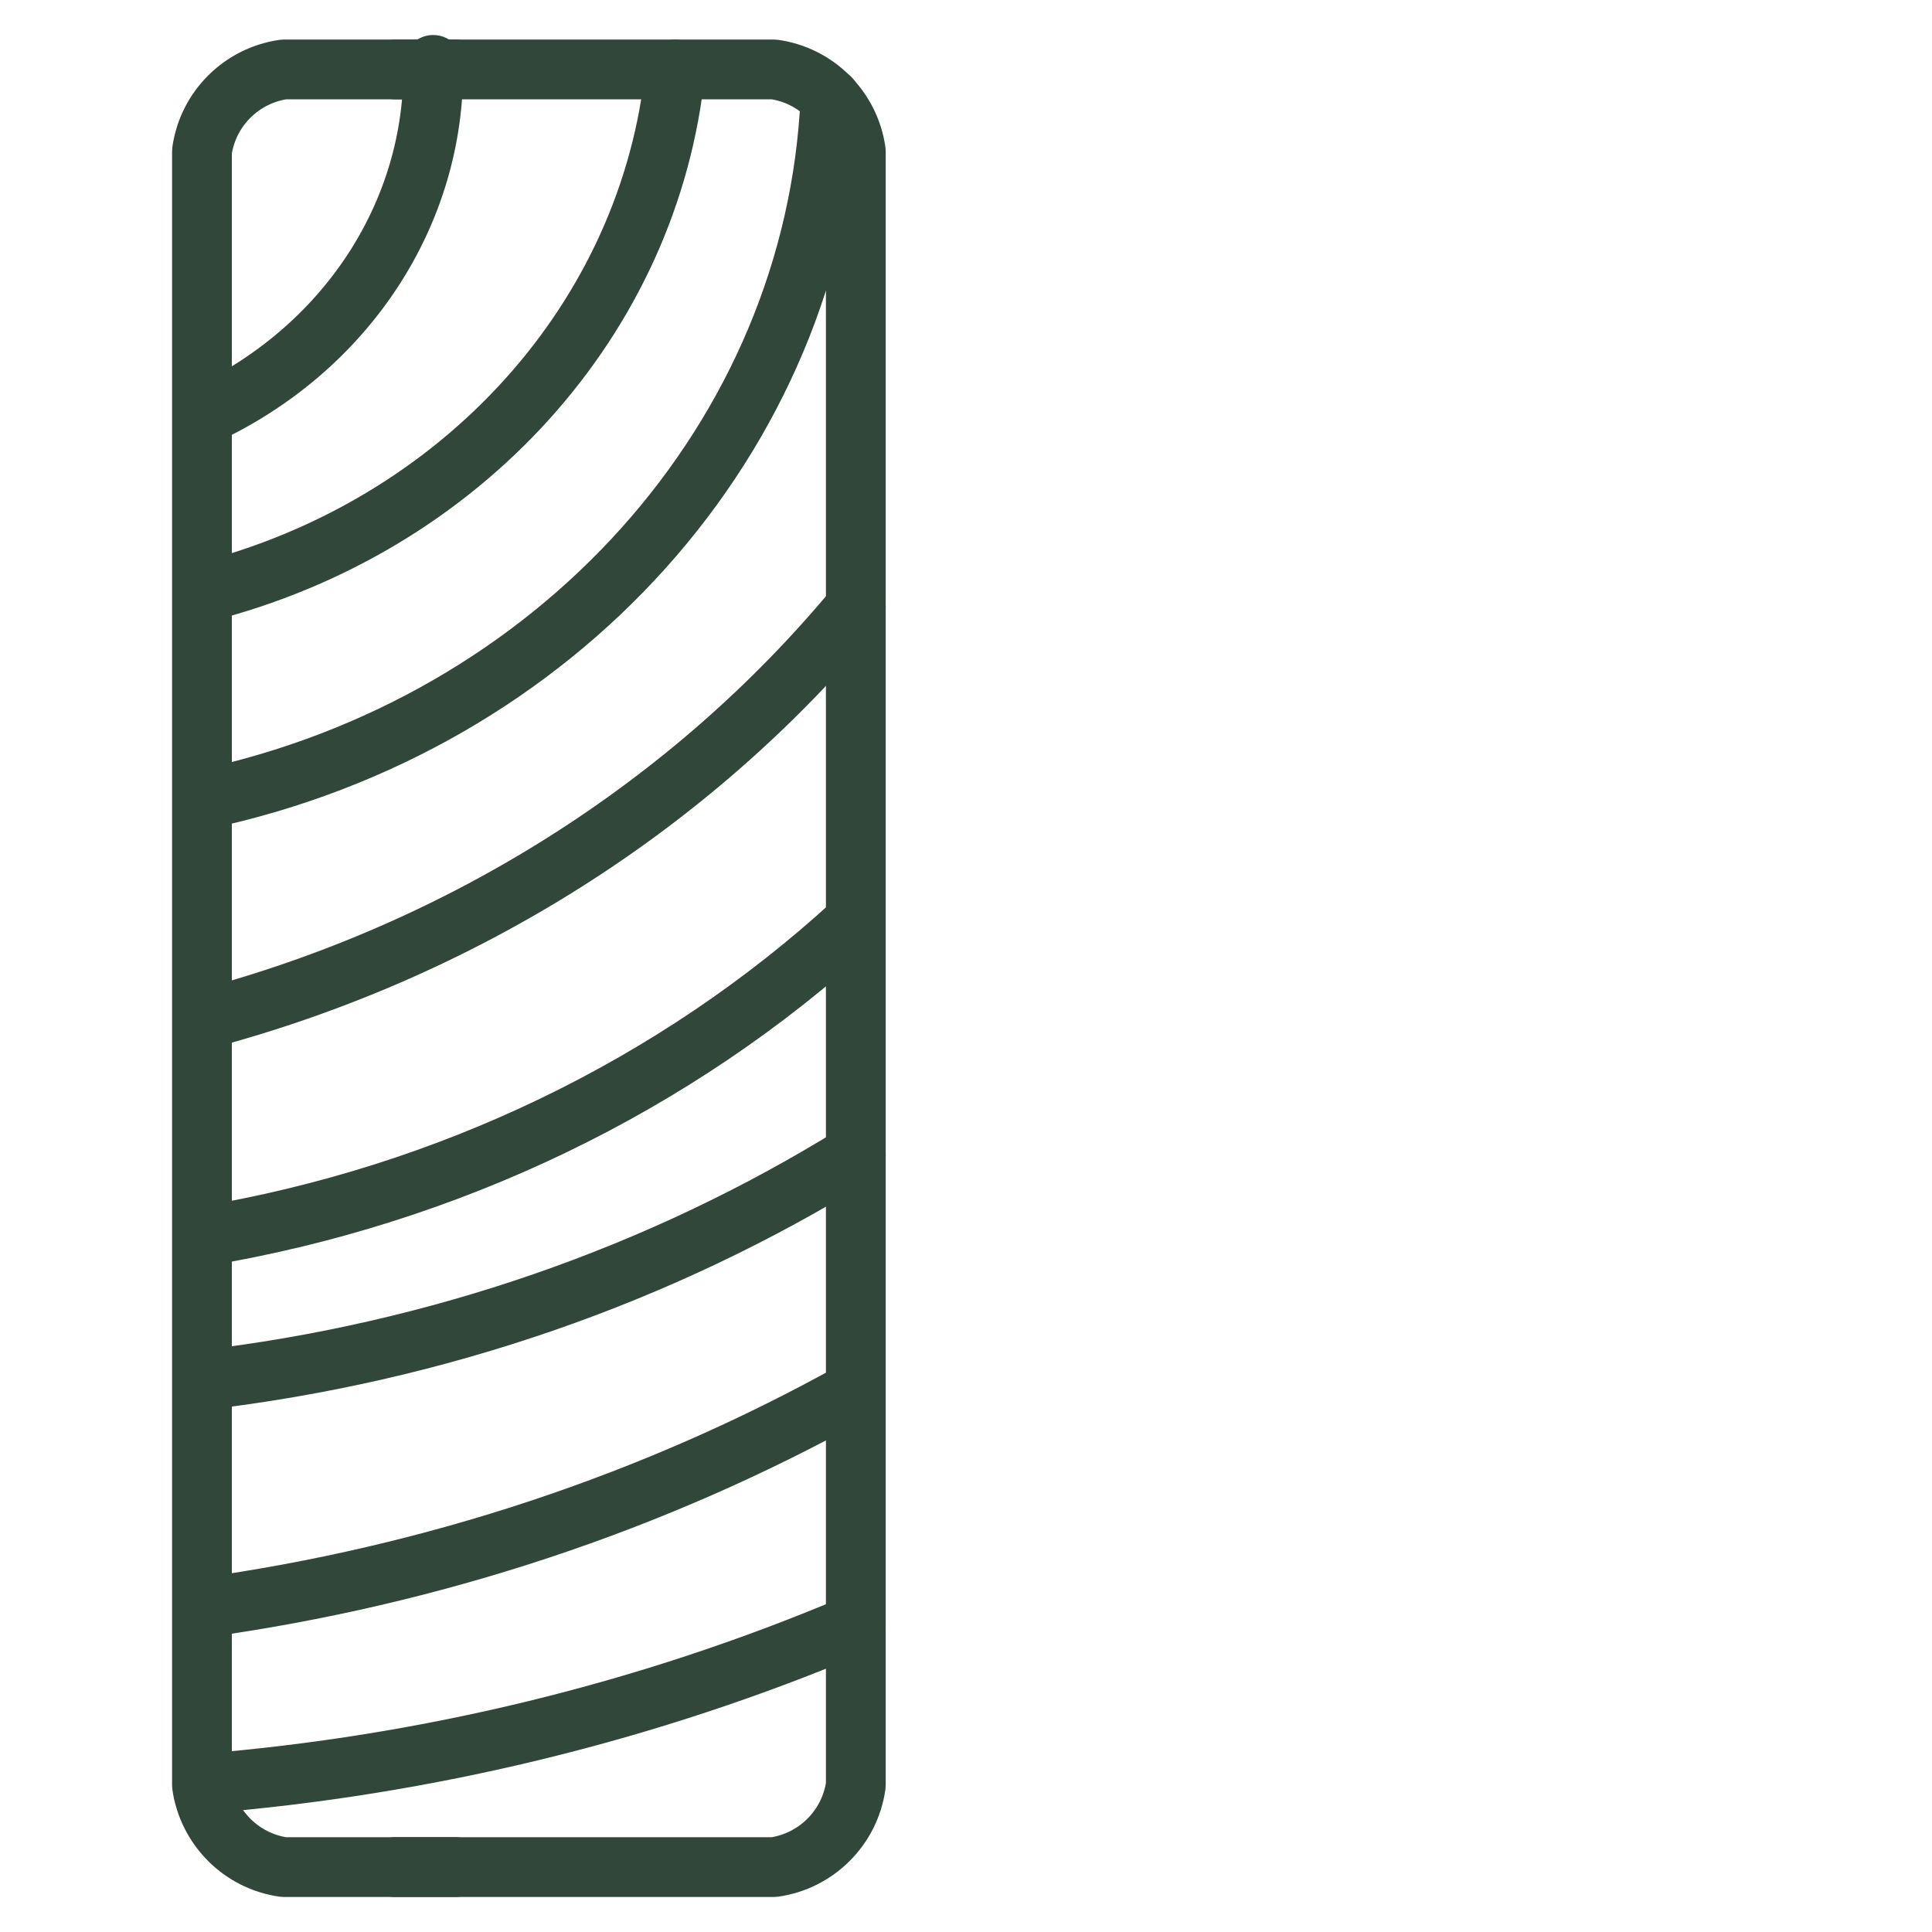
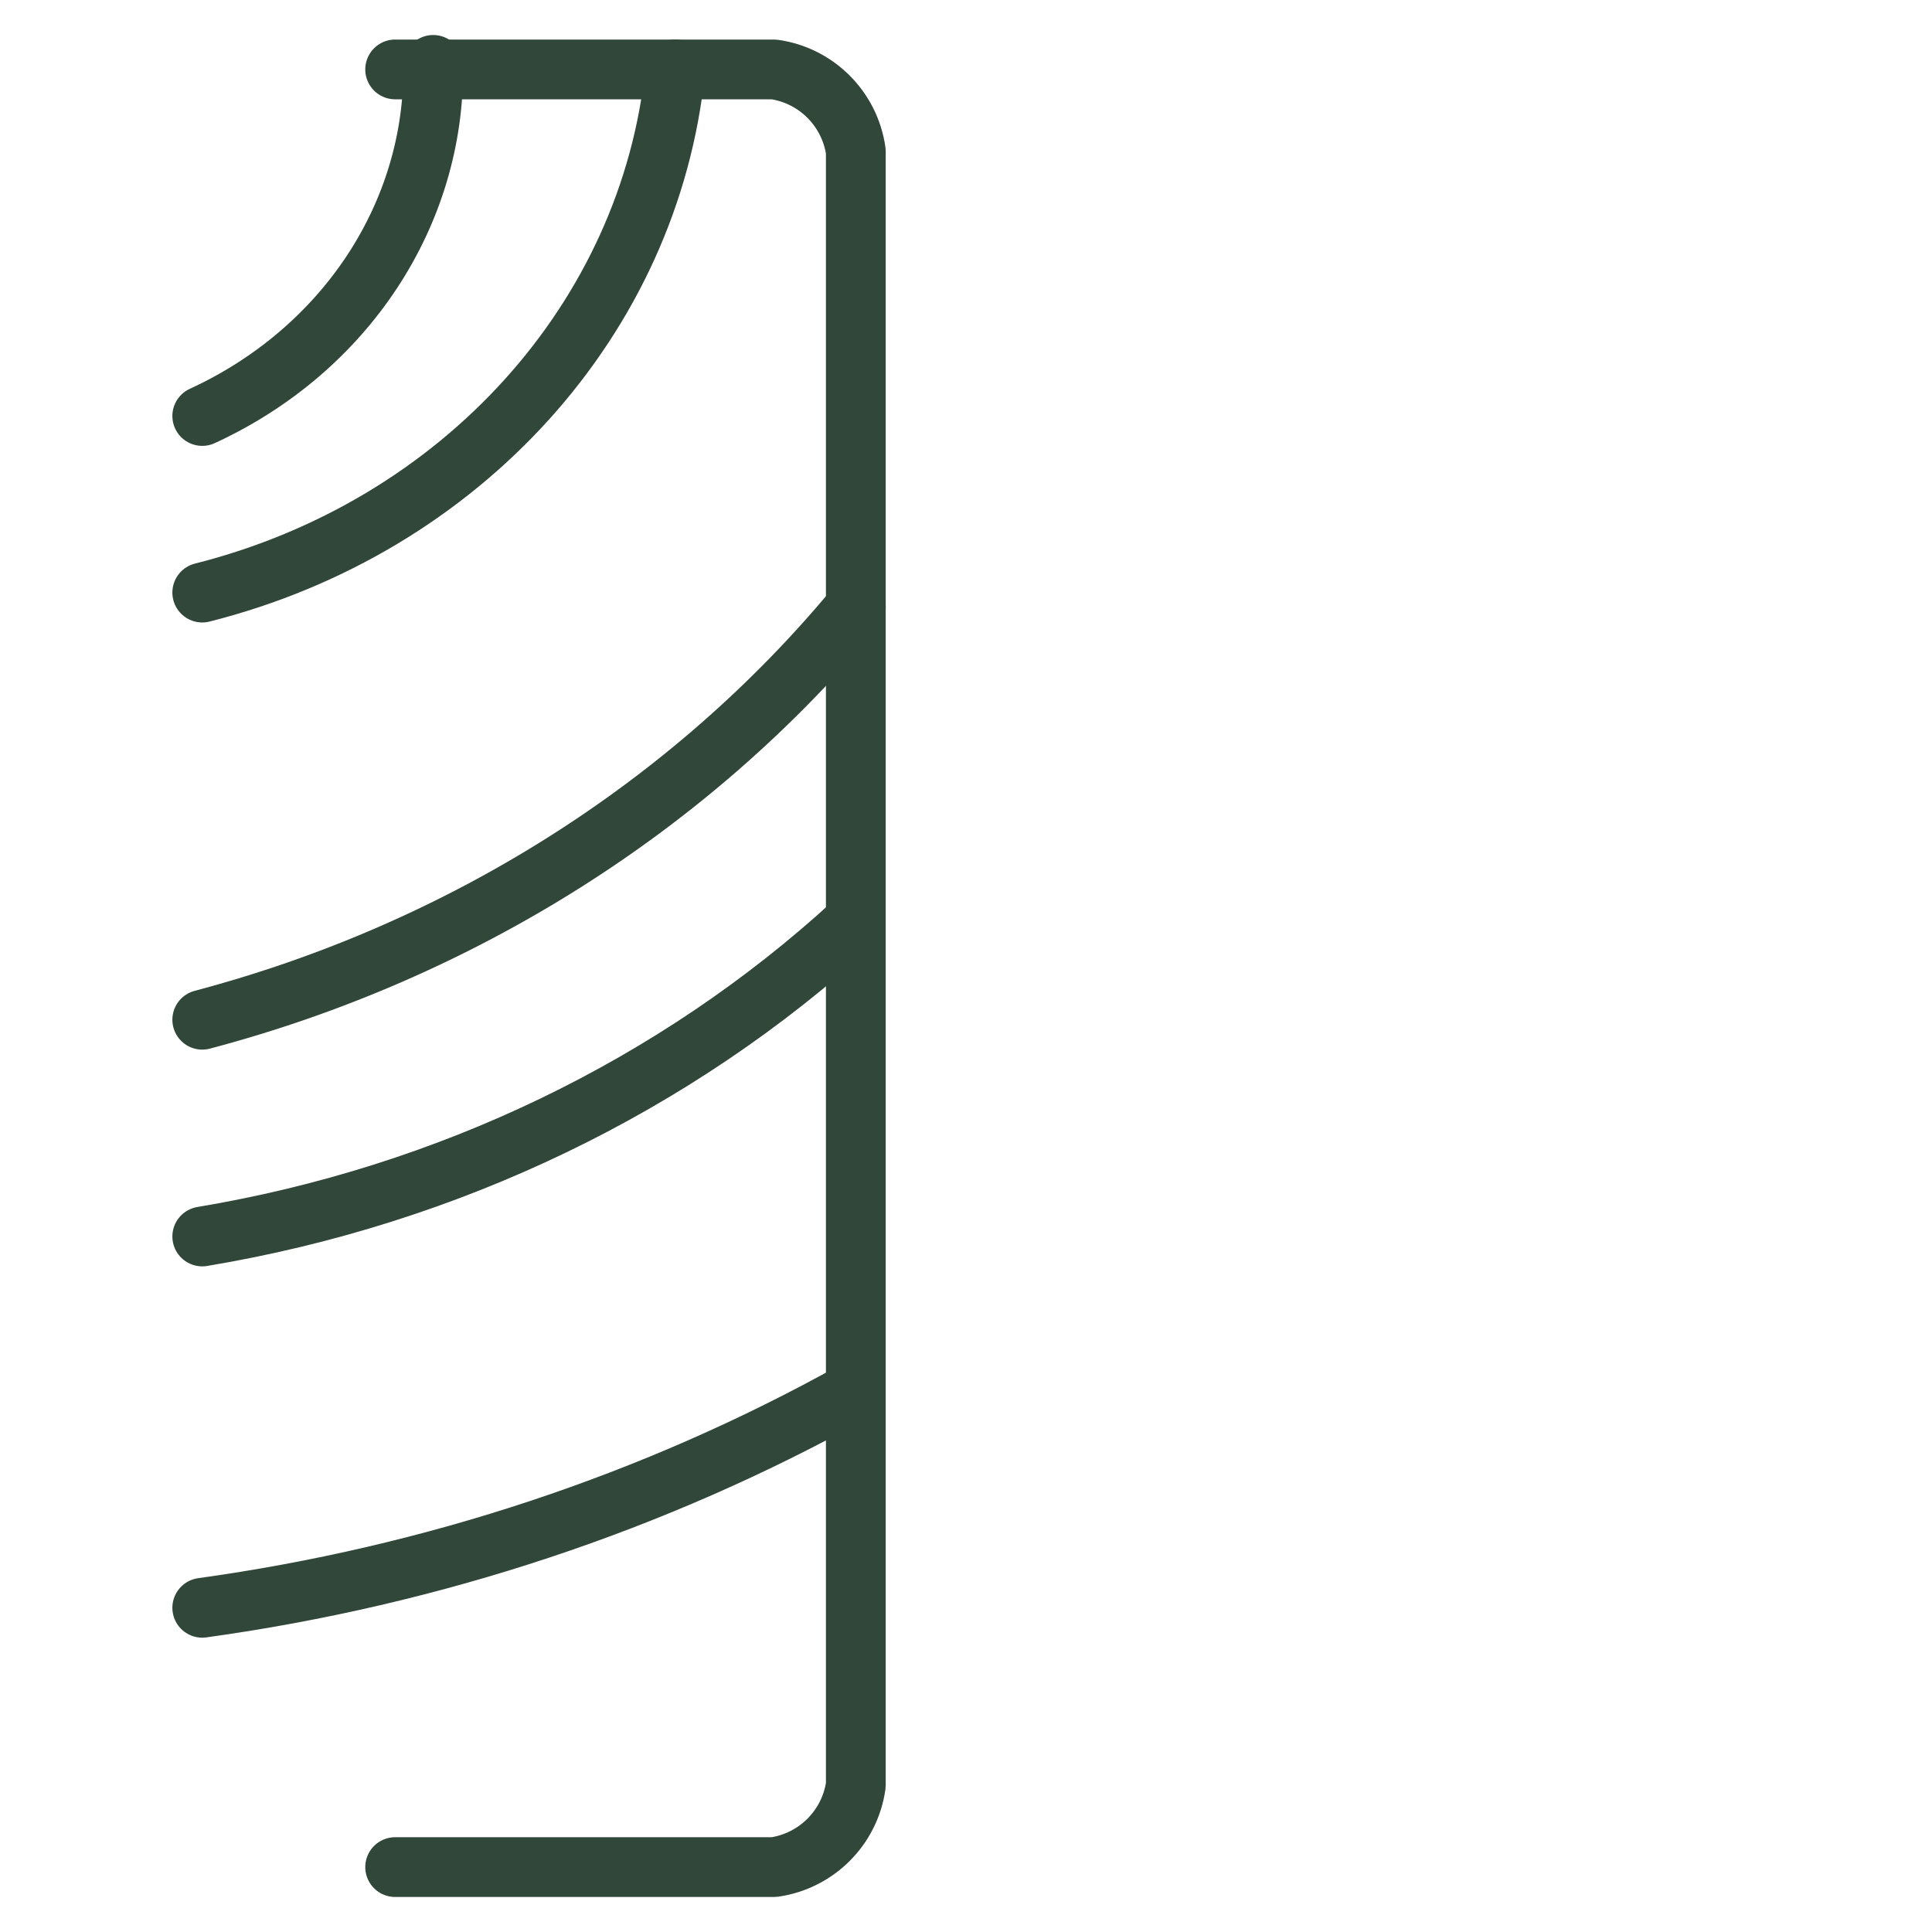
<svg xmlns="http://www.w3.org/2000/svg" viewBox="0 0 64 64" data-sanitized-data-name="STICKS icons - 2_1Worksheet|LINES - Site_Pen_No__147" data-name="STICKS icons - 2_1Worksheet|LINES - Site_Pen_No__147" id="STICKS_icons_-_2_1Worksheet_LINES_-_Site_Pen_No__147">
  <defs>
    <style>
      .cls-1 {
        fill: none;
        stroke: #31473a;
        stroke-linecap: round;
        stroke-linejoin: round;
        stroke-width: 1.98px;
      }
    </style>
  </defs>
  <g id="LWPOLYLINE">
-     <path d="M15.08,2.3h-5.68c-1.4.2-2.51,1.3-2.71,2.71v54.13c.2,1.4,1.3,2.51,2.71,2.71h5.68" class="cls-1" />
-   </g>
+     </g>
  <g data-sanitized-data-name="LWPOLYLINE" data-name="LWPOLYLINE" id="LWPOLYLINE-2">
    <path d="M13.09,61.85h12.55c1.4-.2,2.51-1.3,2.71-2.71V5.01c-.2-1.4-1.3-2.51-2.71-2.71h-12.55" class="cls-1" />
  </g>
  <g id="ELLIPSE">
    <path d="M6.7,19.63c8.59-2.17,14.84-9.09,15.67-17.33" class="cls-1" />
  </g>
  <g data-sanitized-data-name="ELLIPSE" data-name="ELLIPSE" id="ELLIPSE-2">
-     <path d="M6.7,59.09c7.46-.6,14.78-2.38,21.63-5.28" class="cls-1" />
-   </g>
+     </g>
  <g data-sanitized-data-name="ELLIPSE" data-name="ELLIPSE" id="ELLIPSE-3">
    <path d="M6.7,33.78c8.58-2.27,16.18-7.07,21.65-13.67" class="cls-1" />
  </g>
  <g data-sanitized-data-name="ELLIPSE" data-name="ELLIPSE" id="ELLIPSE-4">
    <path d="M6.7,40.96c8.15-1.36,15.67-4.98,21.57-10.39" class="cls-1" />
  </g>
  <g data-sanitized-data-name="ELLIPSE" data-name="ELLIPSE" id="ELLIPSE-5">
-     <path d="M6.7,45.72c7.76-.91,15.17-3.47,21.65-7.49" class="cls-1" />
-   </g>
+     </g>
  <g data-sanitized-data-name="ELLIPSE" data-name="ELLIPSE" id="ELLIPSE-6">
    <path d="M6.7,53.26c7.65-1.06,14.98-3.49,21.59-7.17" class="cls-1" />
  </g>
  <g data-sanitized-data-name="ELLIPSE" data-name="ELLIPSE" id="ELLIPSE-7">
-     <path d="M6.7,26.49c11.76-2.49,20.3-12.01,20.81-23.23" class="cls-1" />
-   </g>
+     </g>
  <g data-sanitized-data-name="ELLIPSE" data-name="ELLIPSE" id="ELLIPSE-8">
    <path d="M6.7,13.78c4.74-2.18,7.72-6.7,7.65-11.63" class="cls-1" />
  </g>
</svg>